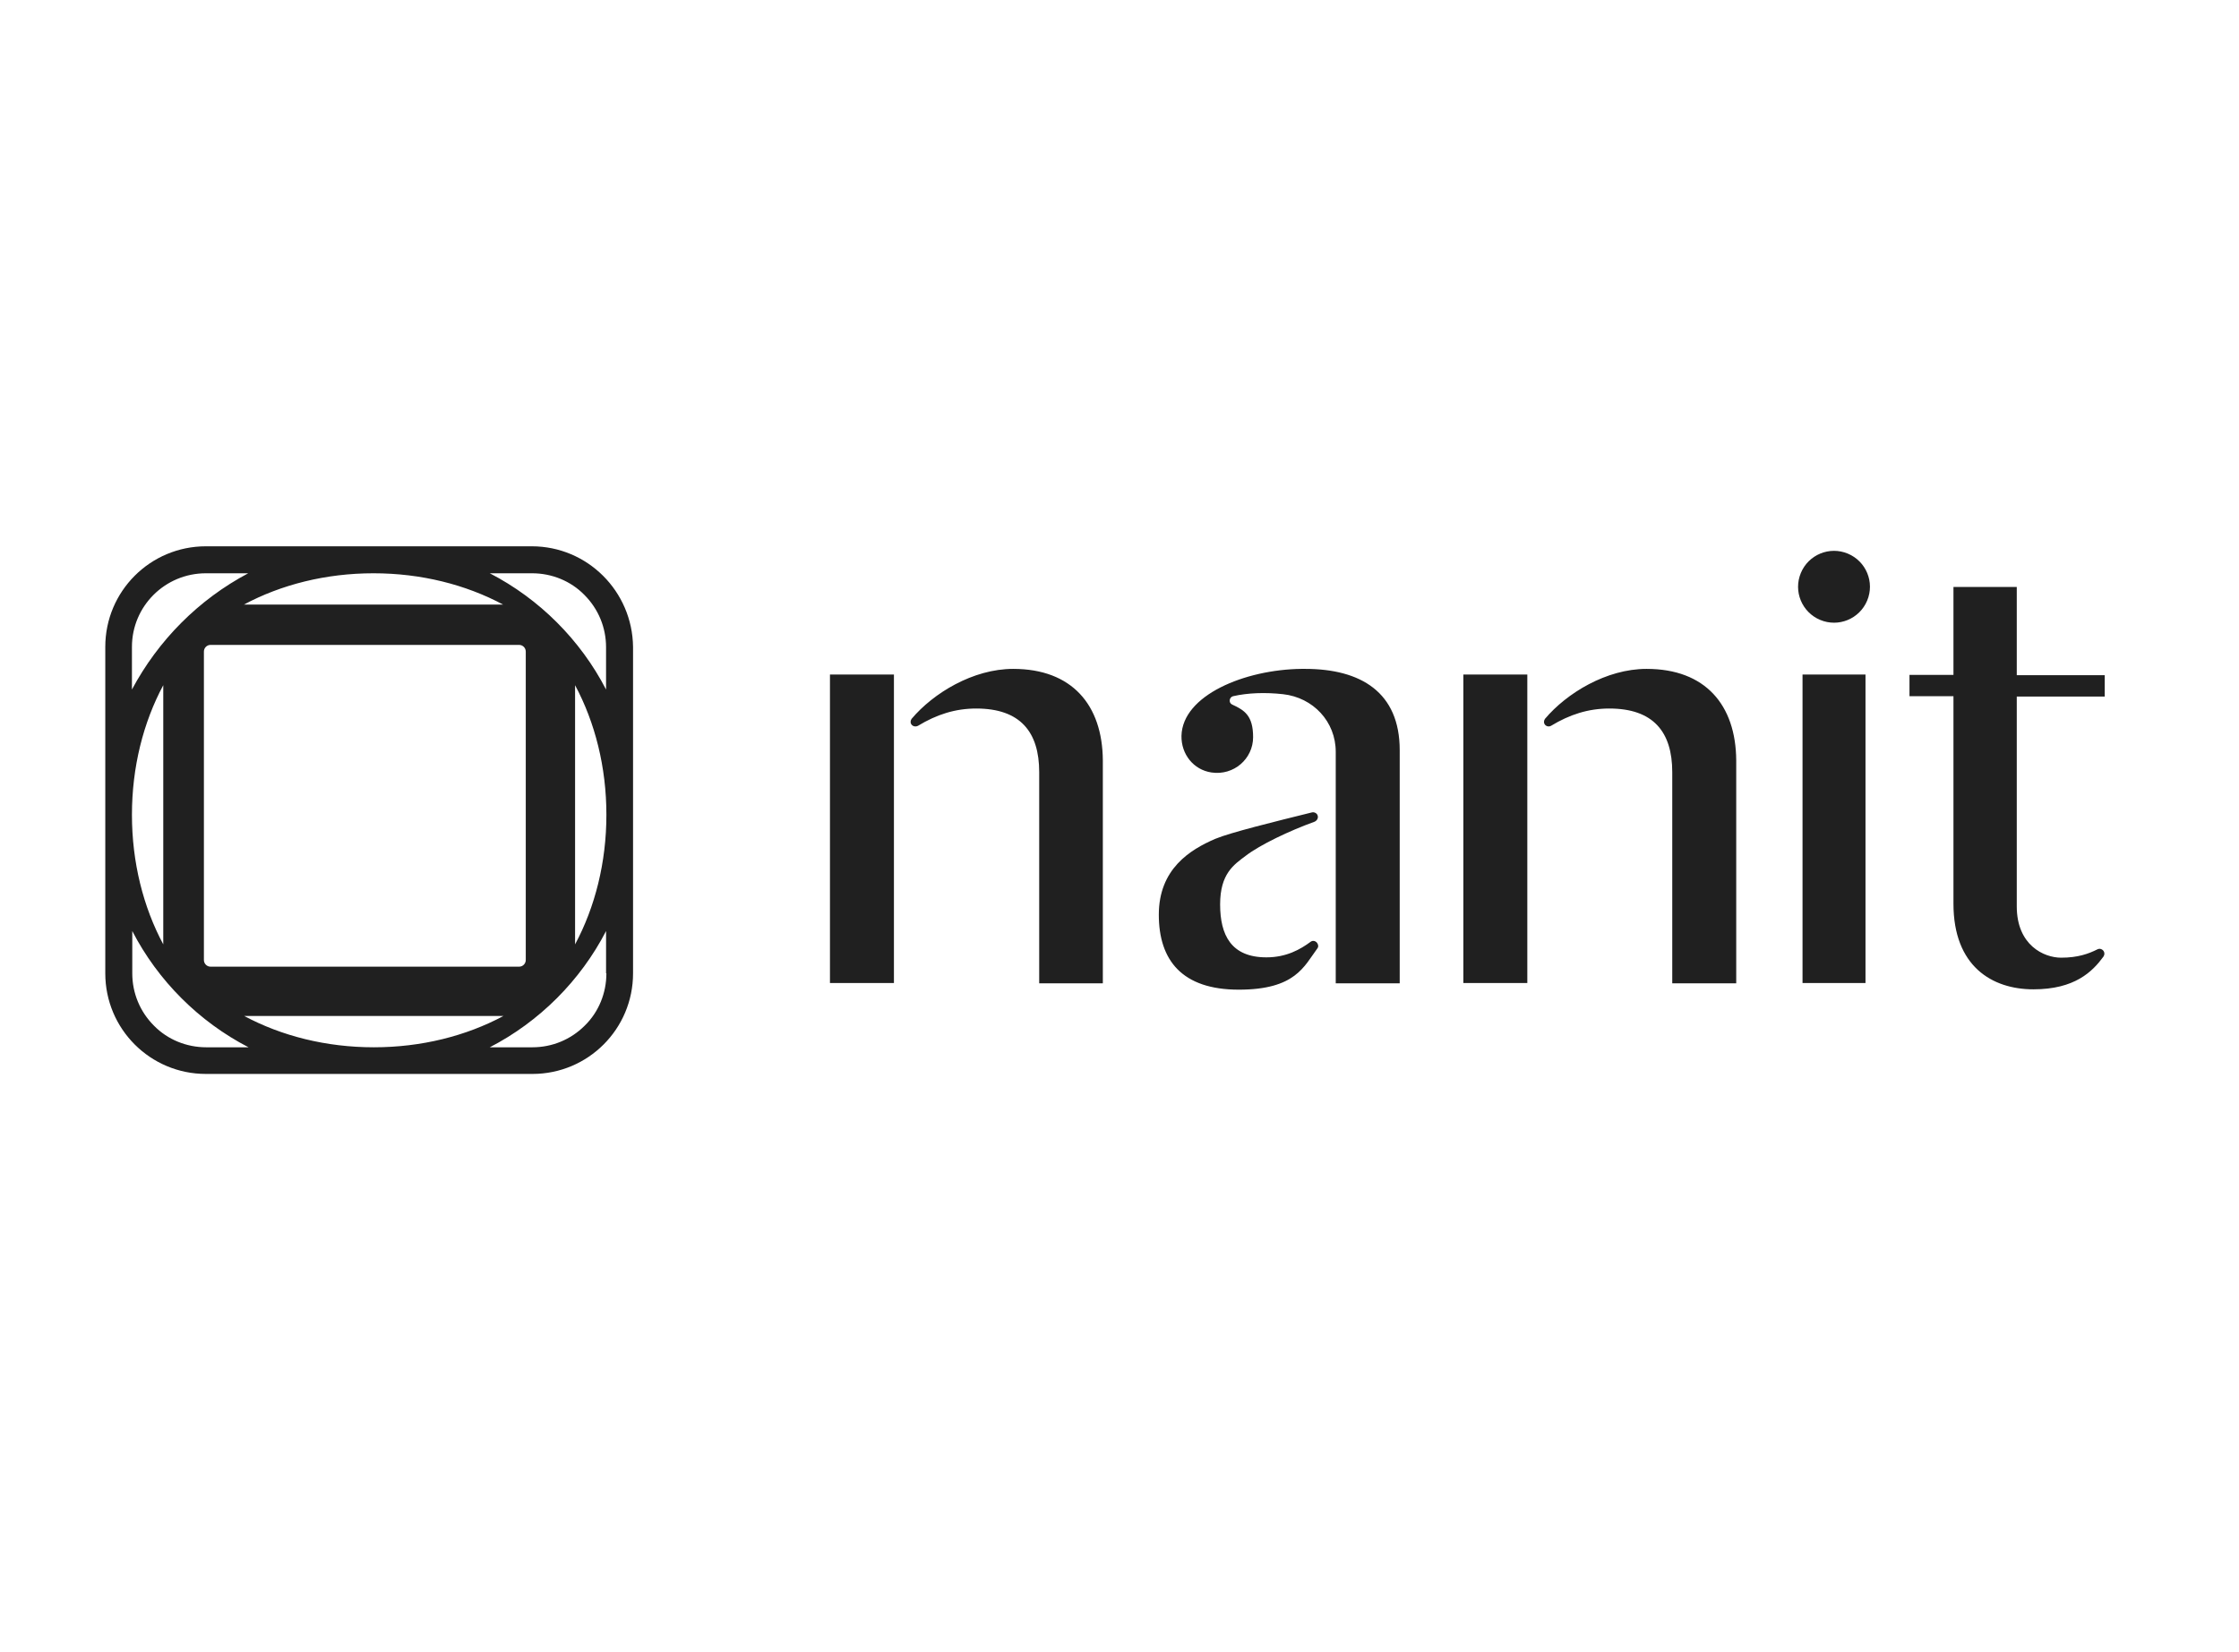
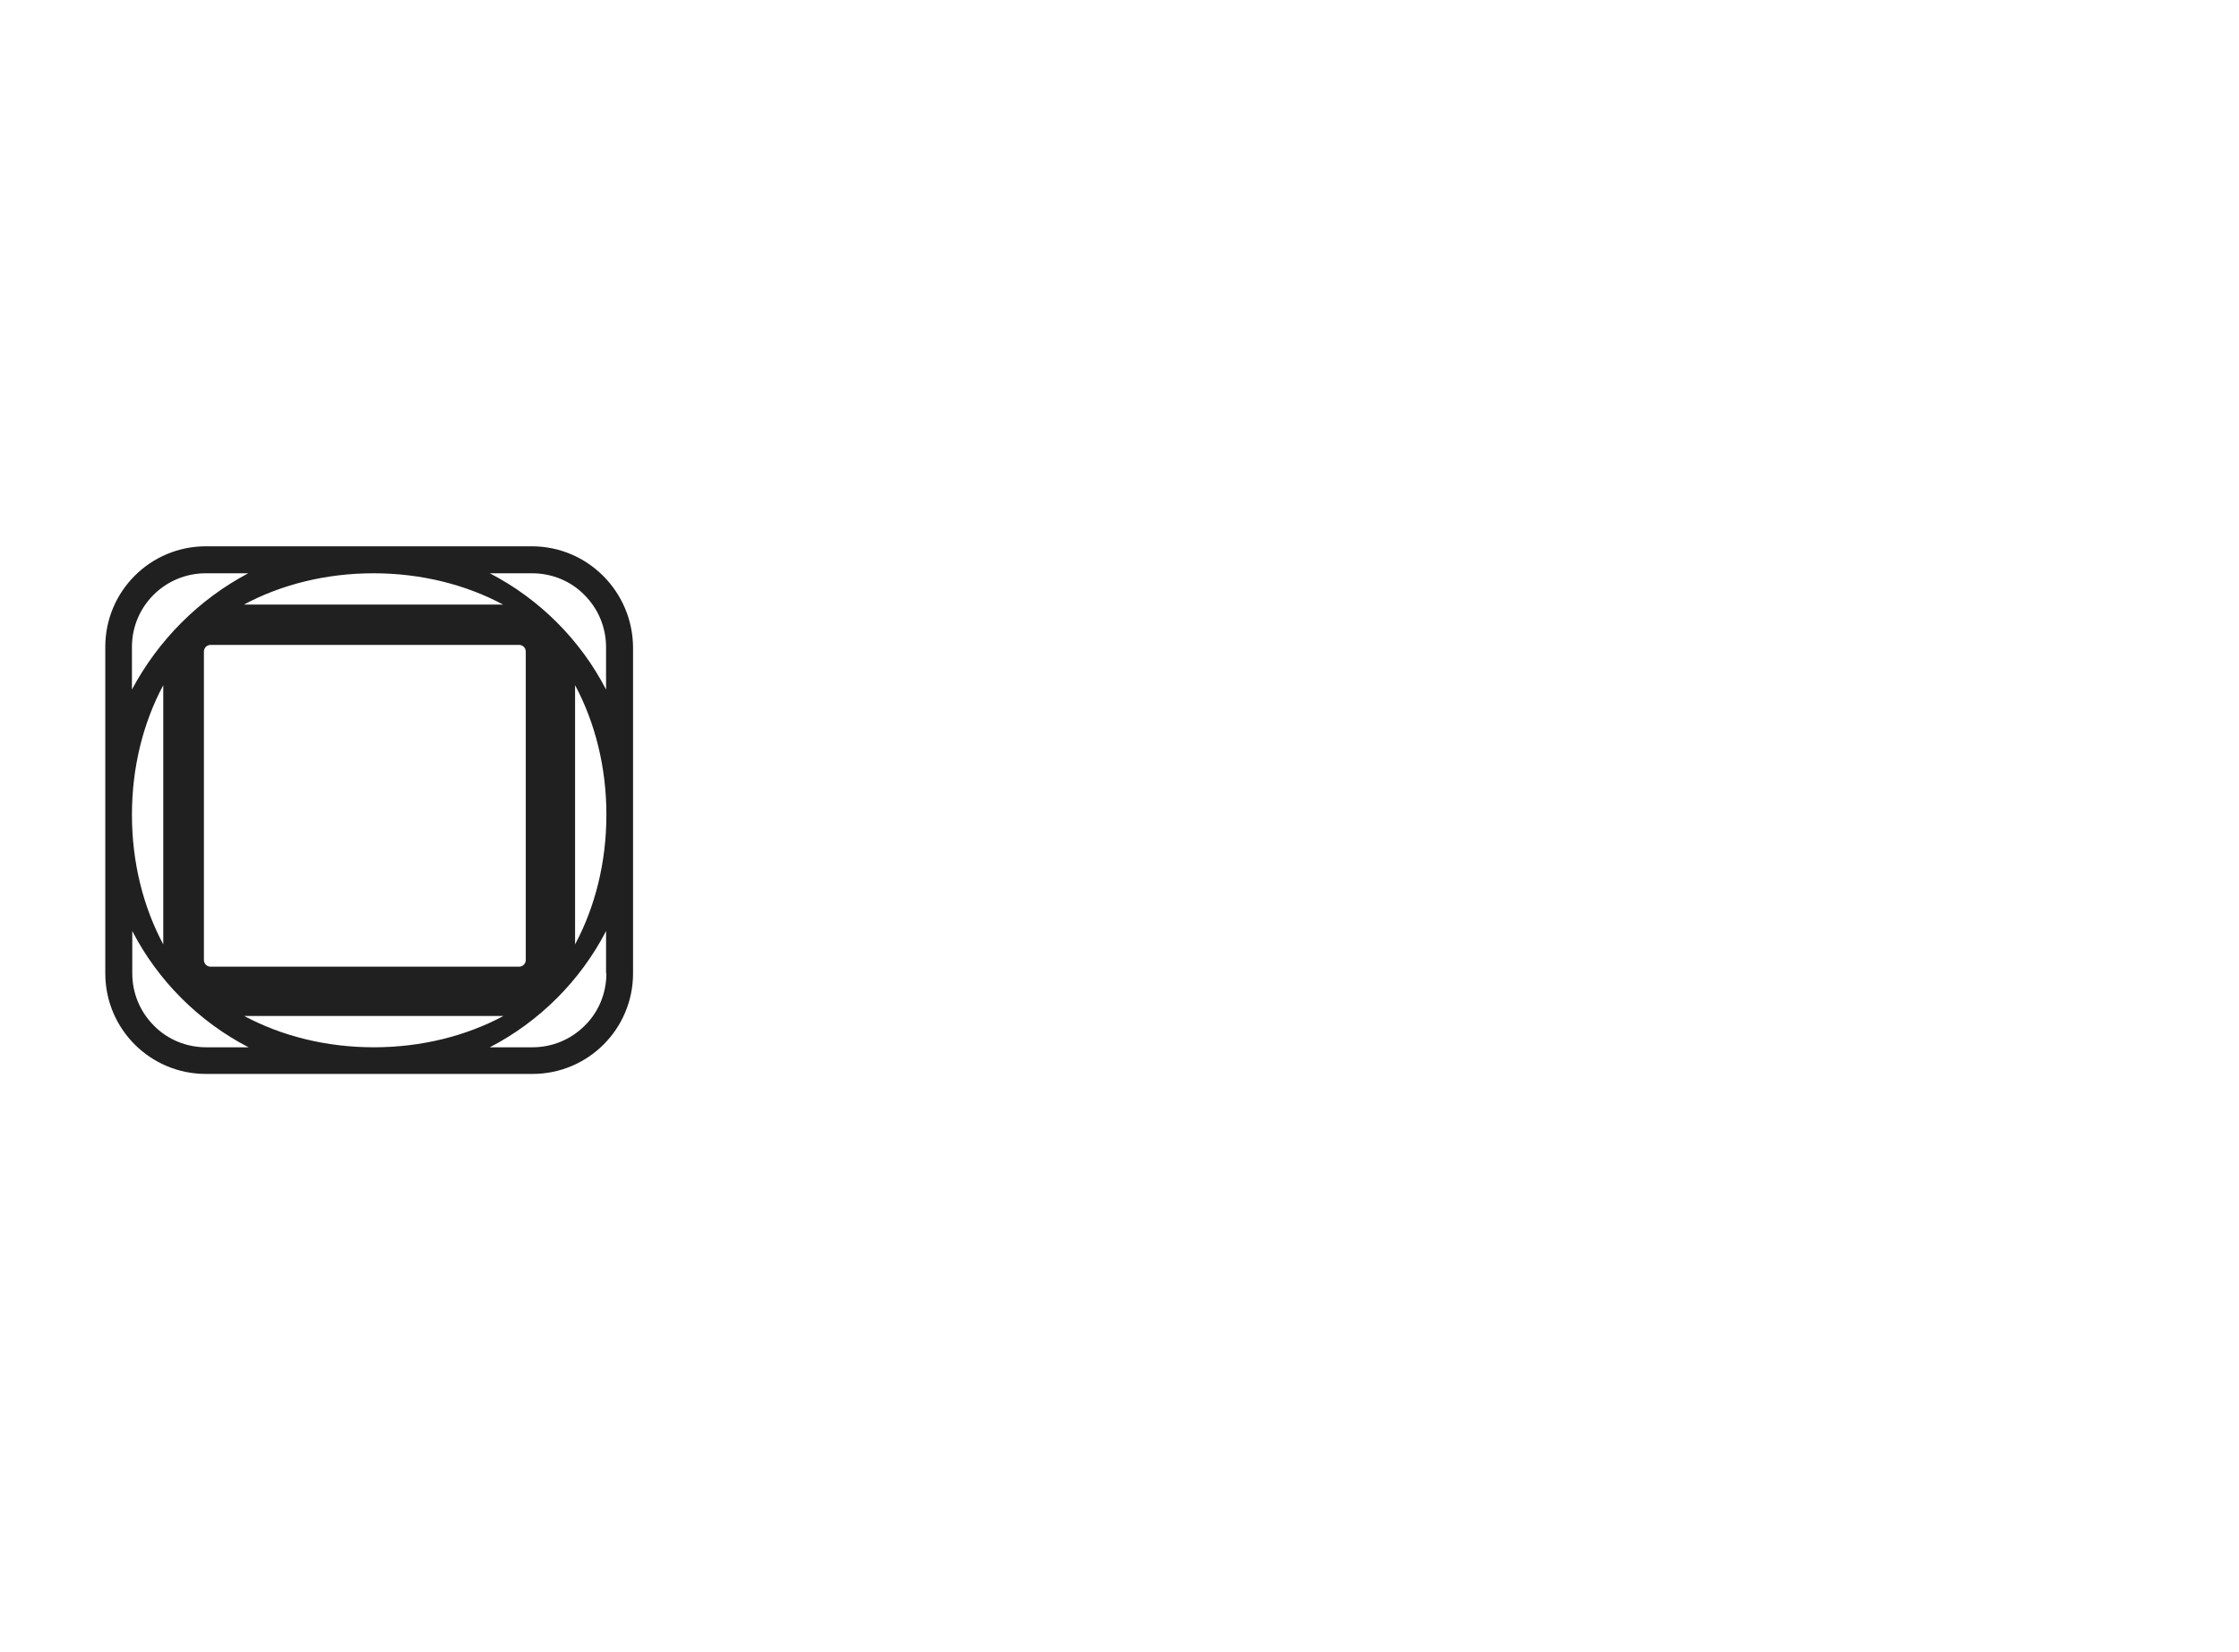
<svg xmlns="http://www.w3.org/2000/svg" id="layer" version="1.1" viewBox="0 0 672 496">
  <defs>
    <style>
      .st0 {
        fill: #202020;
      }
    </style>
  </defs>
-   <path class="st0" d="M439.2,202.5h19.2v92.6h-19.2v-92.6ZM494.2,200.8c-12.1,0-24,7.3-30.5,15-.2.3-.3.6-.3.9,0,1.1,1.2,1.7,2.1,1.2,5.6-3.4,11.2-5.2,17.5-5.2,13.2,0,18.9,7,18.9,19.1v63.4h19.2v-66.9c-.1-16.7-9.3-27.5-26.9-27.5h0ZM249.1,202.5h19.2v92.6h-19.2v-92.6h0ZM304.1,200.8c-12.1,0-24,7.3-30.5,15-.2.3-.3.6-.3.9,0,1.1,1.2,1.7,2.2,1.2,5.6-3.4,11.2-5.2,17.5-5.2,13.2,0,18.9,7,18.9,19.1v63.4h19.1v-66.9c-.1-16.7-9.3-27.5-26.9-27.5h0ZM541,202.5h18.9v92.6h-18.9v-92.6ZM554.6,166.2c5.5,2.3,8.1,8.6,5.8,14.1s-8.6,8.1-14.1,5.8-8.1-8.6-5.8-14.1,8.6-8.1,14.1-5.8h0ZM393.4,282.7c-3.1,2.3-7.3,4.7-13.3,4.7-10.6,0-13.9-6.7-13.9-15.9s4.1-11.9,7.7-14.6c4.3-3.3,13.1-7.5,20.6-10.2.7-.3,1.2-1,1-1.8s-1.1-1.2-1.8-1c-11.3,2.8-24.3,6-28.9,7.9-7.7,3.3-17,9.1-17,22.8s7,22.5,24,22.5,19.6-7,23.6-12.4c.3-.4.3-.8.1-1.3-.4-.9-1.4-1.2-2.1-.7h0ZM391.7,200.8h-1.1c-17,.2-35.7,7.9-36,20.1-.1,5.5,3.6,10.2,9,11,6.7,1,12.5-4.1,12.5-10.6s-2.6-8.1-6.3-9.8c-1.1-.5-.9-2.2.3-2.5,4.4-1,9.6-1.2,15-.6,9,1,15.8,8.2,15.8,17.3v69.5h19.2v-70c0-17.4-11.7-24.4-28.4-24.4h0ZM605.2,176.2h-18.9v26.4h-13.2v6.4h13.2v62.3c0,18.8,11.6,25.7,24,25.7s17.7-5.3,21-9.8c.2-.3.3-.6.3-.9,0-1.1-1.2-1.8-2.1-1.3-2.6,1.3-5.8,2.5-10.9,2.5s-13.3-3.7-13.3-15.4v-63h26.4v-6.4h-26.4v-26.5h0Z" />
  <path class="st0" d="M159.6,164H61.8c-16.7,0-30.2,13.5-30.2,30.2v98c0,16.7,13.5,30.2,30.2,30.2h98c16.7,0,30.2-13.5,30.2-30.2v-98c-.2-16.7-13.7-30.2-30.4-30.2h0ZM157.8,195.6v92.6c0,1.1-.9,2-2,2H63.2c-1.1,0-2-.9-2-2v-92.6c0-1.1.9-2,2-2h92.6c1.1,0,2,.9,2,2h0ZM49,283.5c-6-11.2-9.4-24.6-9.4-38.9s3.4-27.7,9.4-38.9v77.8ZM151.1,305c-11.2,6-24.6,9.4-38.9,9.4s-27.7-3.4-38.9-9.4h77.8ZM172.6,205.7c6,11.2,9.4,24.6,9.4,38.9s-3.4,27.7-9.4,38.9v-77.8ZM73.2,181.5c11.2-6,24.6-9.4,38.9-9.4s27.7,3.4,38.9,9.4h-77.8ZM39.6,194.2c0-12.2,9.9-22.1,22.2-22.1h12.7c-14.9,7.9-27,20.1-34.9,34.9v-12.8ZM61.9,314.4c-5.9,0-11.6-2.3-15.7-6.5-4.2-4.2-6.5-9.8-6.5-15.7v-12.7c7.7,14.9,20,27.2,34.9,34.9h-12.7ZM182,292.2c0,5.9-2.3,11.6-6.5,15.7-4.2,4.2-9.8,6.5-15.7,6.5h-12.8c14.9-7.7,27.2-20,34.9-34.9v12.7h.1ZM147,172.1h12.7c5.9,0,11.6,2.3,15.7,6.5,4.2,4.2,6.5,9.8,6.5,15.7v12.7c-7.7-14.9-20-27.2-34.9-34.9h0Z" />
</svg>